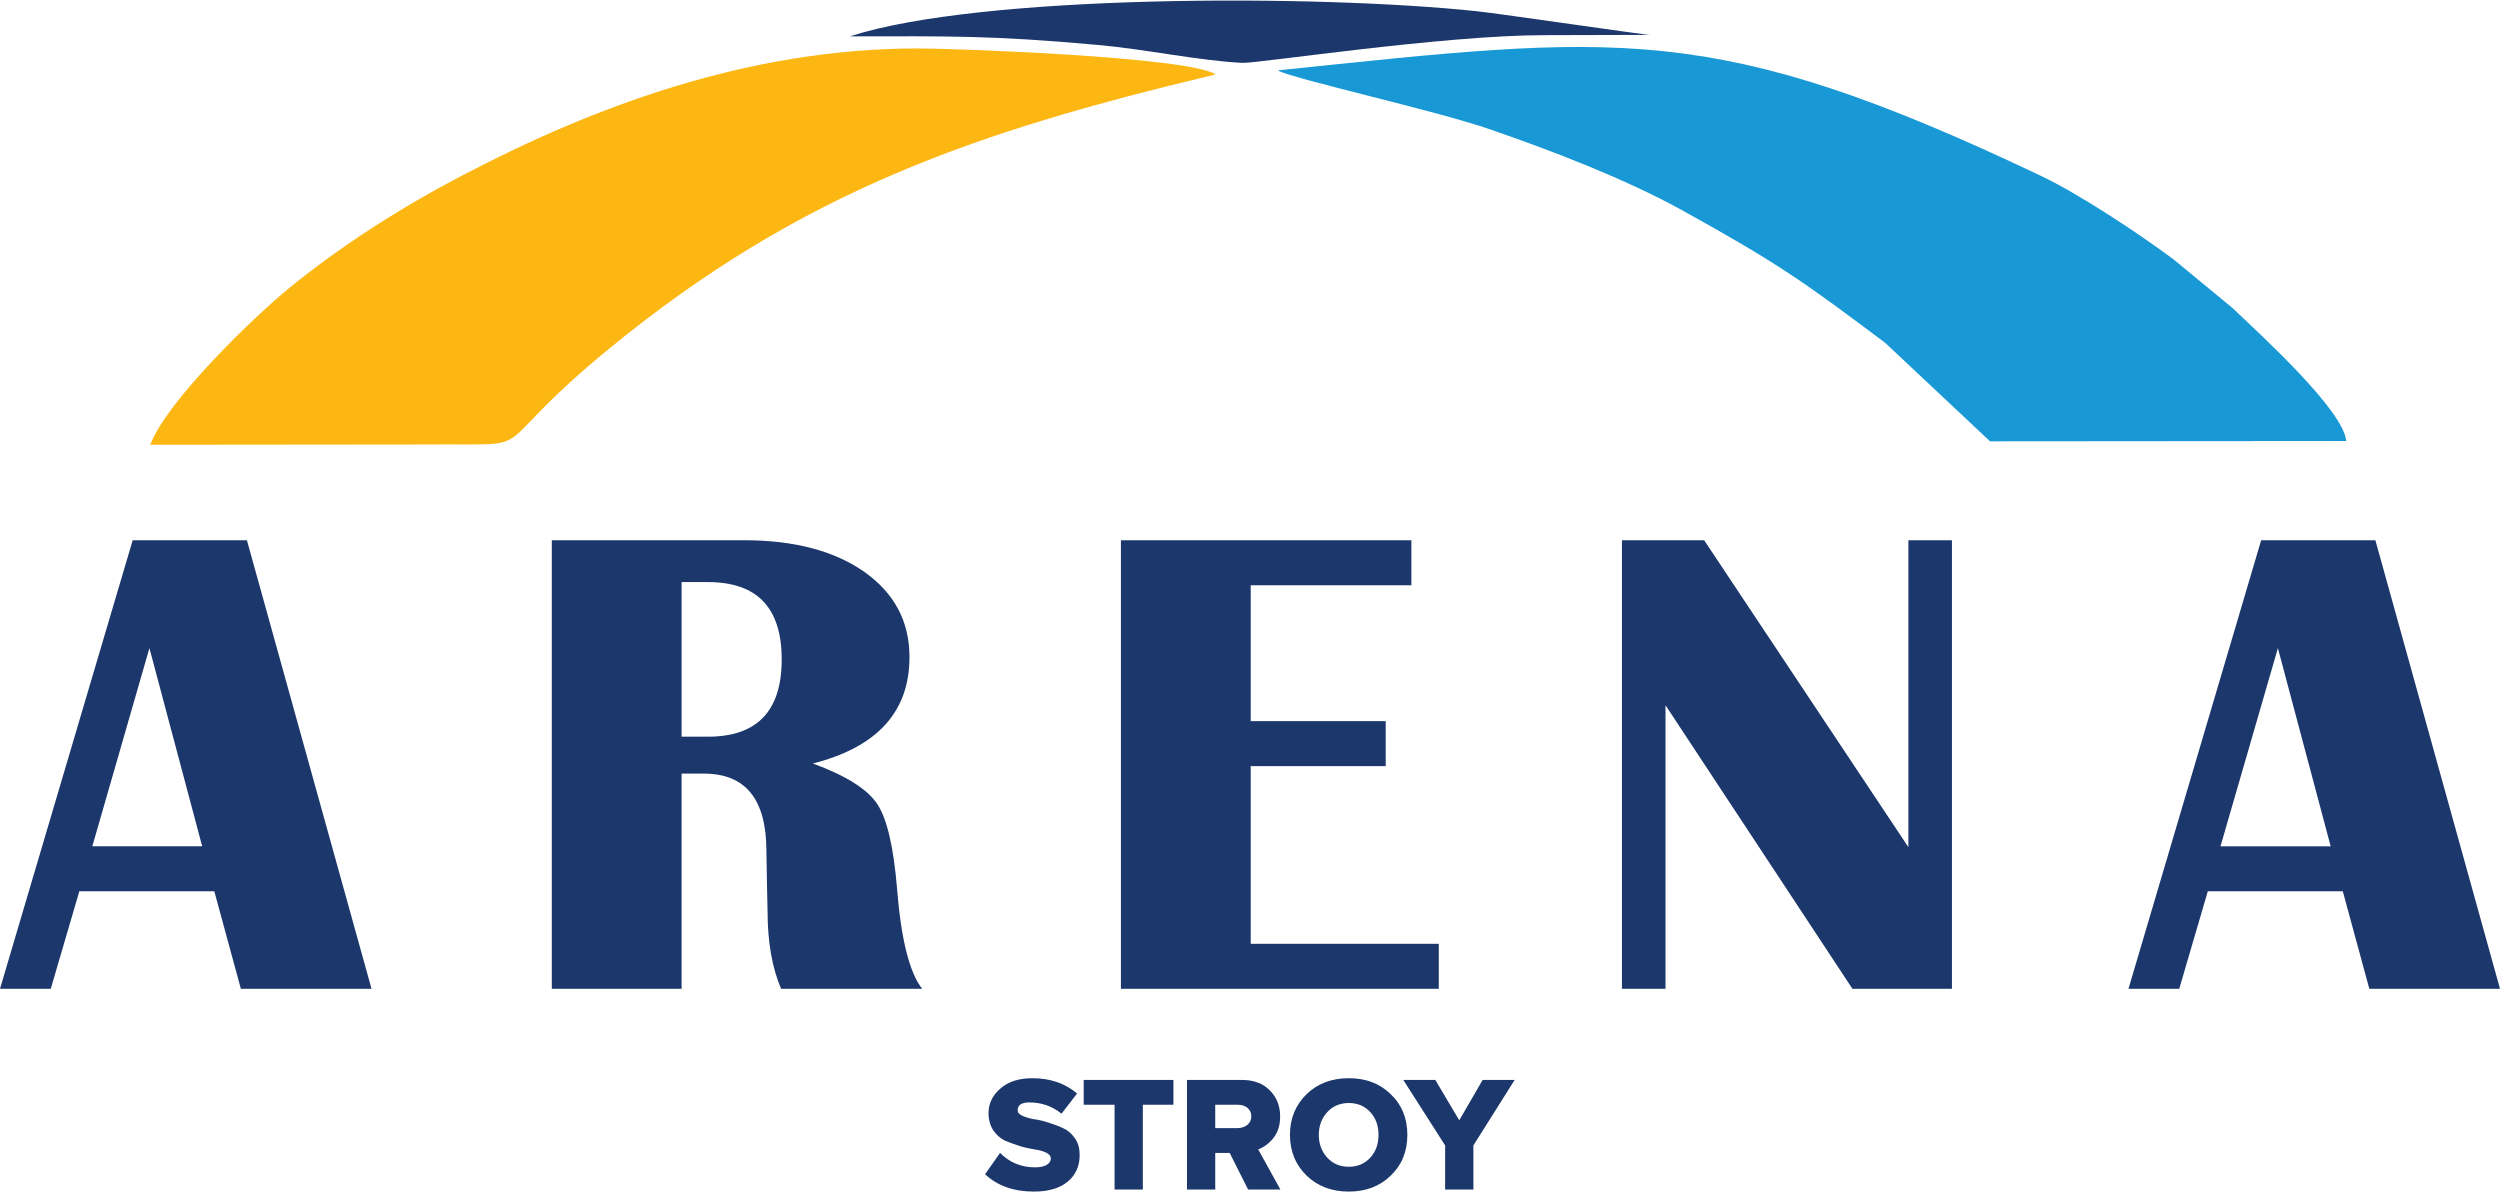
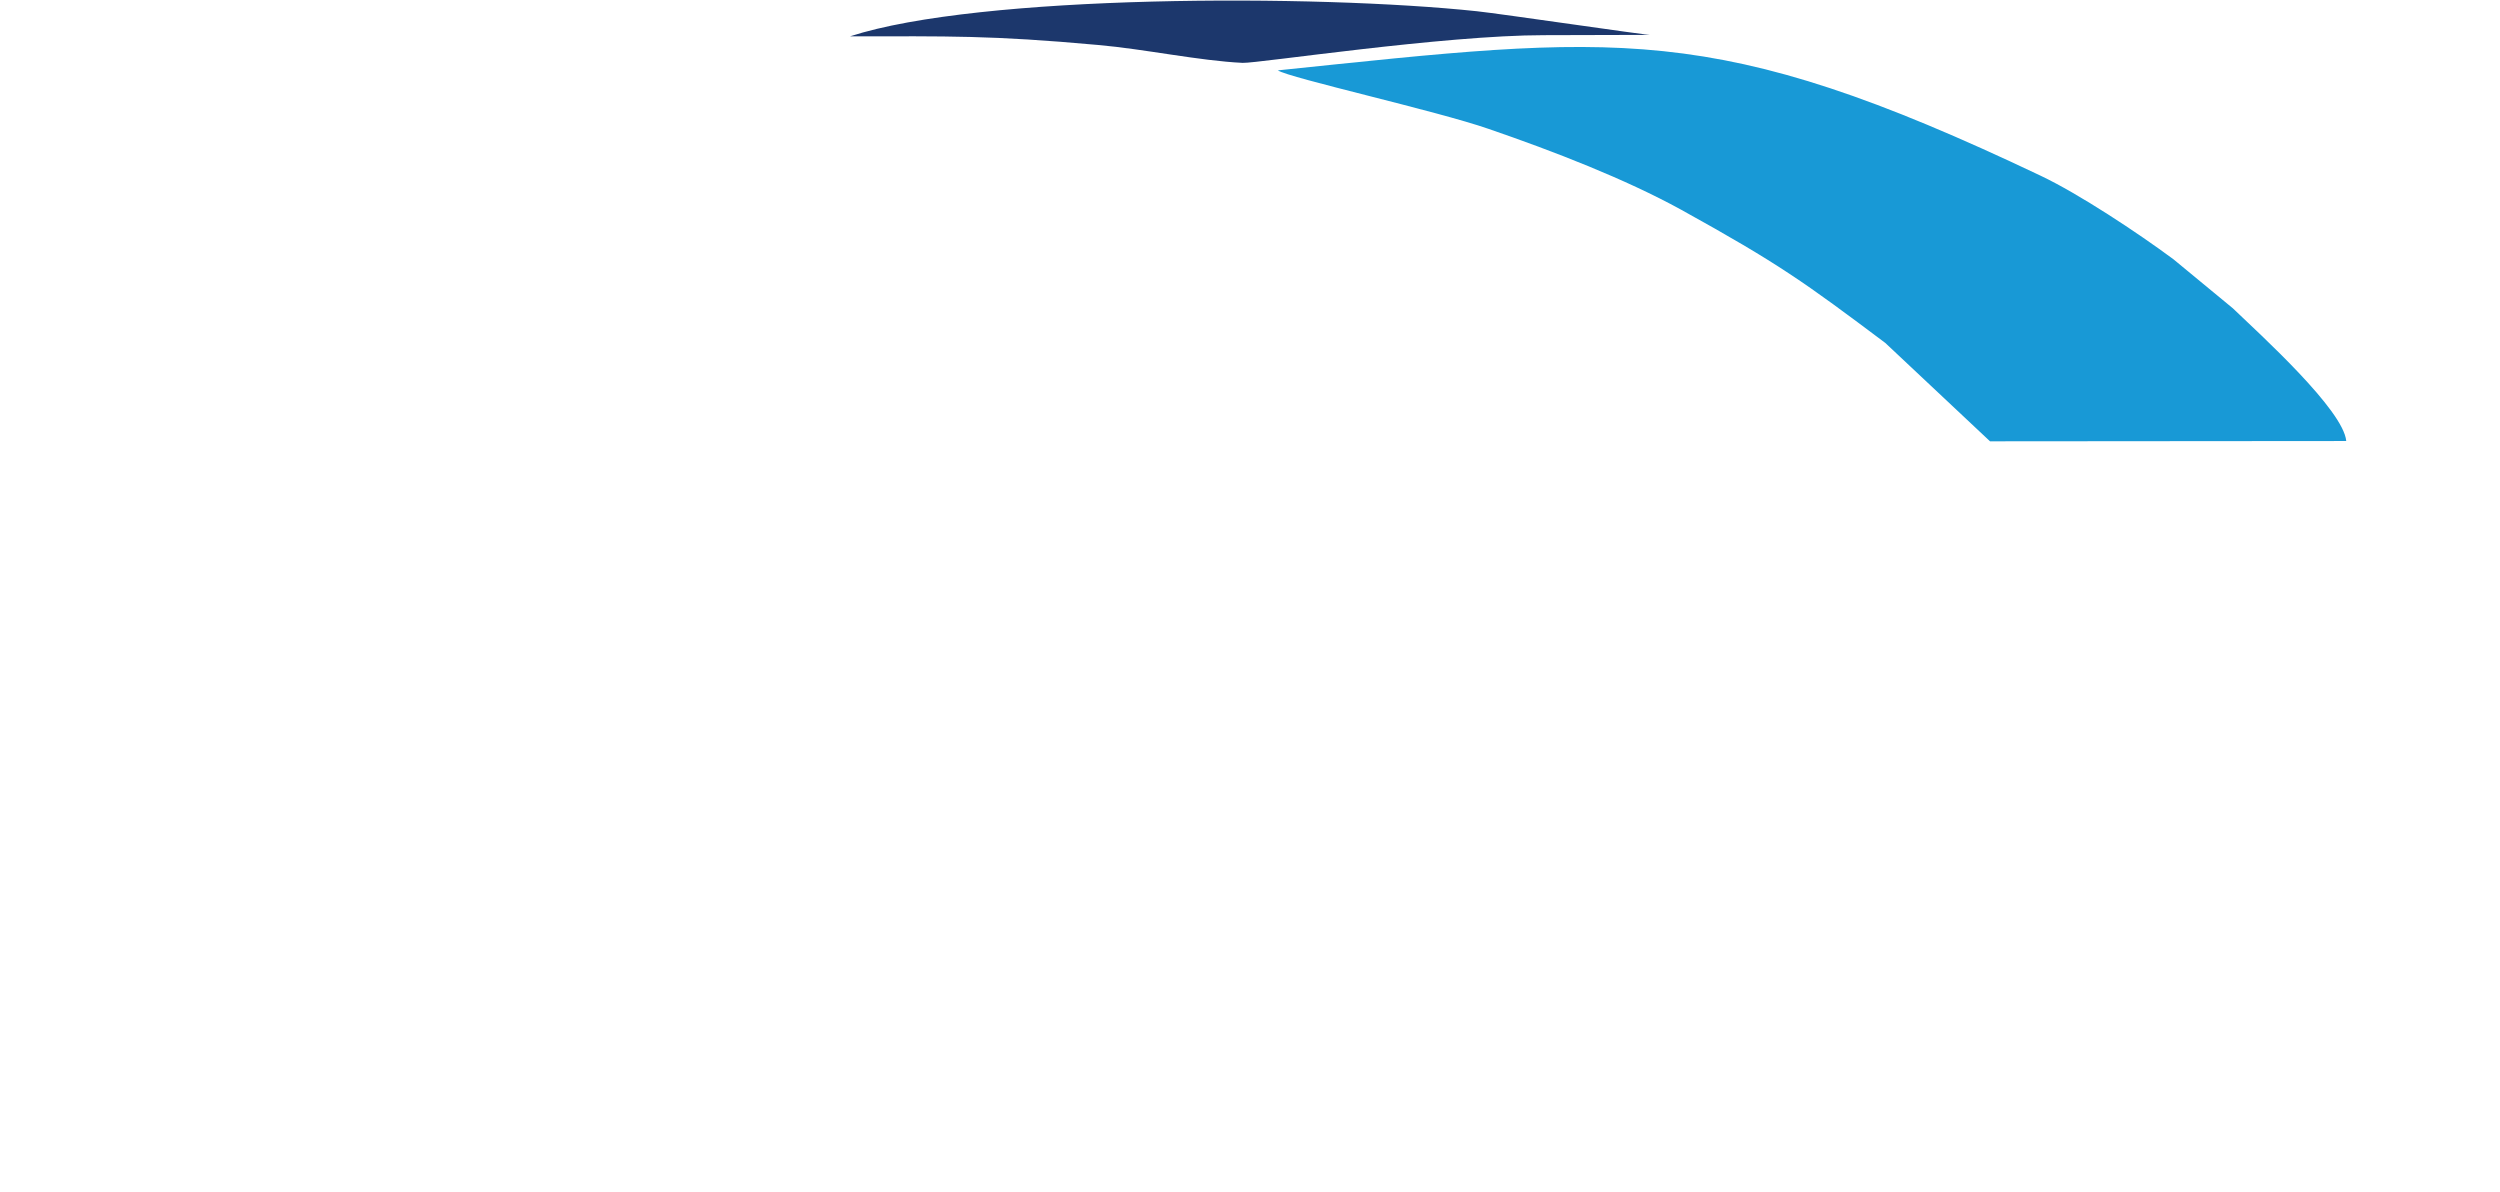
<svg xmlns="http://www.w3.org/2000/svg" xml:space="preserve" width="1080px" height="515px" version="1.1" style="shape-rendering:geometricPrecision; text-rendering:geometricPrecision; image-rendering:optimizeQuality; fill-rule:evenodd; clip-rule:evenodd" viewBox="0 0 86.67 41.29">
  <defs>
    <style type="text/css">
   
    .fil1 {fill:#1899D6}
    .fil2 {fill:#1C376C}
    .fil0 {fill:#FDB713}
    .fil3 {fill:#1C376C;fill-rule:nonzero}
   
  </style>
  </defs>
  <g id="Слой_x0020_1">
-     <path class="fil0" d="M5.21 15.4l9.61 -0.01c4.2,-0.04 1.74,0.41 6.32,-3.34 6.67,-5.46 12.74,-7.52 21.01,-9.49 -0.96,-0.61 -9.01,-0.9 -10.34,-0.9 -5.9,0 -11.28,2.05 -15.72,4.37 -2.25,1.17 -4.33,2.52 -6.08,3.95 -1.19,0.97 -4.24,3.91 -4.8,5.42z" />
    <path class="fil1" d="M44.3 2.42c0.38,0.26 5.5,1.4 7.31,2.03 2.27,0.78 4.74,1.74 6.67,2.8 3.4,1.88 4.28,2.52 7.08,4.62l3.63 3.41 12.35 -0.01c-0.1,-1.08 -2.97,-3.68 -3.93,-4.6l-2.06 -1.7c-1.24,-0.92 -3.28,-2.27 -4.61,-2.9 -11.4,-5.42 -14.65,-4.87 -26.44,-3.65z" />
    <path class="fil2" d="M29.47 1.24c3.44,0 4.86,-0.04 8.6,0.3 1.6,0.14 3.52,0.55 5.01,0.62 0.52,0.02 6.97,-0.96 10.45,-0.96l3.67 -0.01c-0.13,0.01 -5.16,-0.73 -6,-0.82 -5.57,-0.59 -17.24,-0.59 -21.73,0.87z" />
-     <path class="fil3" d="M8.56 18.71l4.32 15.55 -4.53 0 -0.92 -3.38 -4.68 0 -0.99 3.38 -1.76 0 4.6 -15.55 3.96 0zm-5.36 10.61l3.81 0 -1.83 -6.87 -1.98 6.87zm15.93 4.94l0 -15.55 6.68 0c1.73,0 3.12,0.37 4.16,1.1 1.04,0.74 1.56,1.72 1.56,2.95 0,1.89 -1.11,3.12 -3.35,3.69 1.15,0.42 1.89,0.89 2.23,1.4 0.34,0.51 0.57,1.49 0.69,2.95 0.14,1.75 0.43,2.9 0.87,3.46l-4.89 0c-0.31,-0.72 -0.47,-1.62 -0.47,-2.7l-0.02 -0.92 -0.02 -1.15c0,-1.8 -0.72,-2.69 -2.17,-2.69l-0.77 0 0 7.46 -4.5 0zm4.5 -8.74l0.91 0c1.71,0 2.56,-0.89 2.56,-2.68 0,-1.79 -0.85,-2.68 -2.56,-2.68l-0.91 0 0 5.36zm25.3 -6.81l0 1.56 -5.57 0 0 4.71 4.68 0 0 1.56 -4.68 0 0 6.16 6.52 0 0 1.56 -11.02 0 0 -15.55 10.07 0zm18.74 0l0 15.55 -3.45 0 -6.48 -9.83 0 9.83 -1.51 0 0 -15.55 2.85 0 7.08 10.64 0 -10.64 1.51 0zm14.68 0l4.32 15.55 -4.53 0 -0.92 -3.38 -4.68 0 -0.99 3.38 -1.76 0 4.6 -15.55 3.96 0zm-5.37 10.61l3.82 0 -1.83 -6.87 -1.99 6.87z" />
-     <path class="fil3" d="M35.84 41.29c-0.7,0 -1.26,-0.2 -1.69,-0.6l0.52 -0.74c0.34,0.34 0.74,0.5 1.22,0.5 0.17,0 0.3,-0.03 0.39,-0.08 0.1,-0.06 0.15,-0.14 0.15,-0.23 0,-0.08 -0.05,-0.14 -0.16,-0.2 -0.11,-0.05 -0.24,-0.09 -0.4,-0.11 -0.16,-0.03 -0.33,-0.06 -0.52,-0.12 -0.18,-0.06 -0.36,-0.12 -0.52,-0.19 -0.16,-0.08 -0.29,-0.2 -0.4,-0.36 -0.1,-0.16 -0.16,-0.36 -0.16,-0.59 0,-0.33 0.14,-0.62 0.41,-0.85 0.27,-0.24 0.64,-0.36 1.11,-0.36 0.62,0 1.14,0.18 1.55,0.53l-0.54 0.7c-0.32,-0.26 -0.69,-0.39 -1.11,-0.39 -0.28,0 -0.41,0.09 -0.41,0.28 0,0.07 0.05,0.13 0.16,0.18 0.1,0.05 0.24,0.09 0.4,0.12 0.16,0.02 0.33,0.06 0.51,0.12 0.19,0.06 0.36,0.12 0.52,0.2 0.16,0.07 0.29,0.19 0.4,0.35 0.11,0.16 0.16,0.35 0.16,0.57 0,0.39 -0.14,0.7 -0.42,0.93 -0.28,0.23 -0.67,0.34 -1.17,0.34zm3.78 -0.07l-0.98 0 0 -2.94 -1.07 0 0 -0.86 3.11 0 0 0.86 -1.06 0 0 2.94zm4.77 0l-1.12 0 -0.64 -1.27 -0.5 0 0 1.27 -0.98 0 0 -3.8 1.9 0c0.41,0 0.74,0.12 0.97,0.36 0.24,0.24 0.36,0.54 0.36,0.91 0,0.3 -0.08,0.55 -0.23,0.74 -0.15,0.19 -0.33,0.32 -0.53,0.4l0.77 1.39zm-1.49 -2.13c0.14,0 0.25,-0.04 0.34,-0.11 0.09,-0.07 0.14,-0.17 0.14,-0.3 0,-0.13 -0.05,-0.22 -0.14,-0.3 -0.09,-0.07 -0.2,-0.1 -0.34,-0.1l-0.77 0 0 0.81 0.77 0zm5.31 1.65c-0.38,0.37 -0.86,0.55 -1.45,0.55 -0.59,0 -1.07,-0.18 -1.46,-0.55 -0.38,-0.37 -0.58,-0.84 -0.58,-1.42 0,-0.57 0.2,-1.04 0.58,-1.41 0.39,-0.37 0.87,-0.55 1.46,-0.55 0.59,0 1.07,0.18 1.45,0.55 0.39,0.37 0.58,0.84 0.58,1.41 0,0.58 -0.19,1.05 -0.58,1.42zm-1.45 -0.31c0.31,0 0.56,-0.11 0.75,-0.32 0.19,-0.21 0.28,-0.47 0.28,-0.79 0,-0.31 -0.09,-0.57 -0.28,-0.78 -0.19,-0.21 -0.44,-0.32 -0.75,-0.32 -0.31,0 -0.56,0.11 -0.75,0.32 -0.19,0.21 -0.29,0.47 -0.29,0.78 0,0.32 0.1,0.58 0.29,0.79 0.19,0.21 0.44,0.32 0.75,0.32zm4.32 0.79l-0.98 0 0 -1.53 -1.45 -2.27 1.11 0 0.83 1.4 0.81 -1.4 1.11 0 -1.43 2.27 0 1.53z" />
  </g>
</svg>